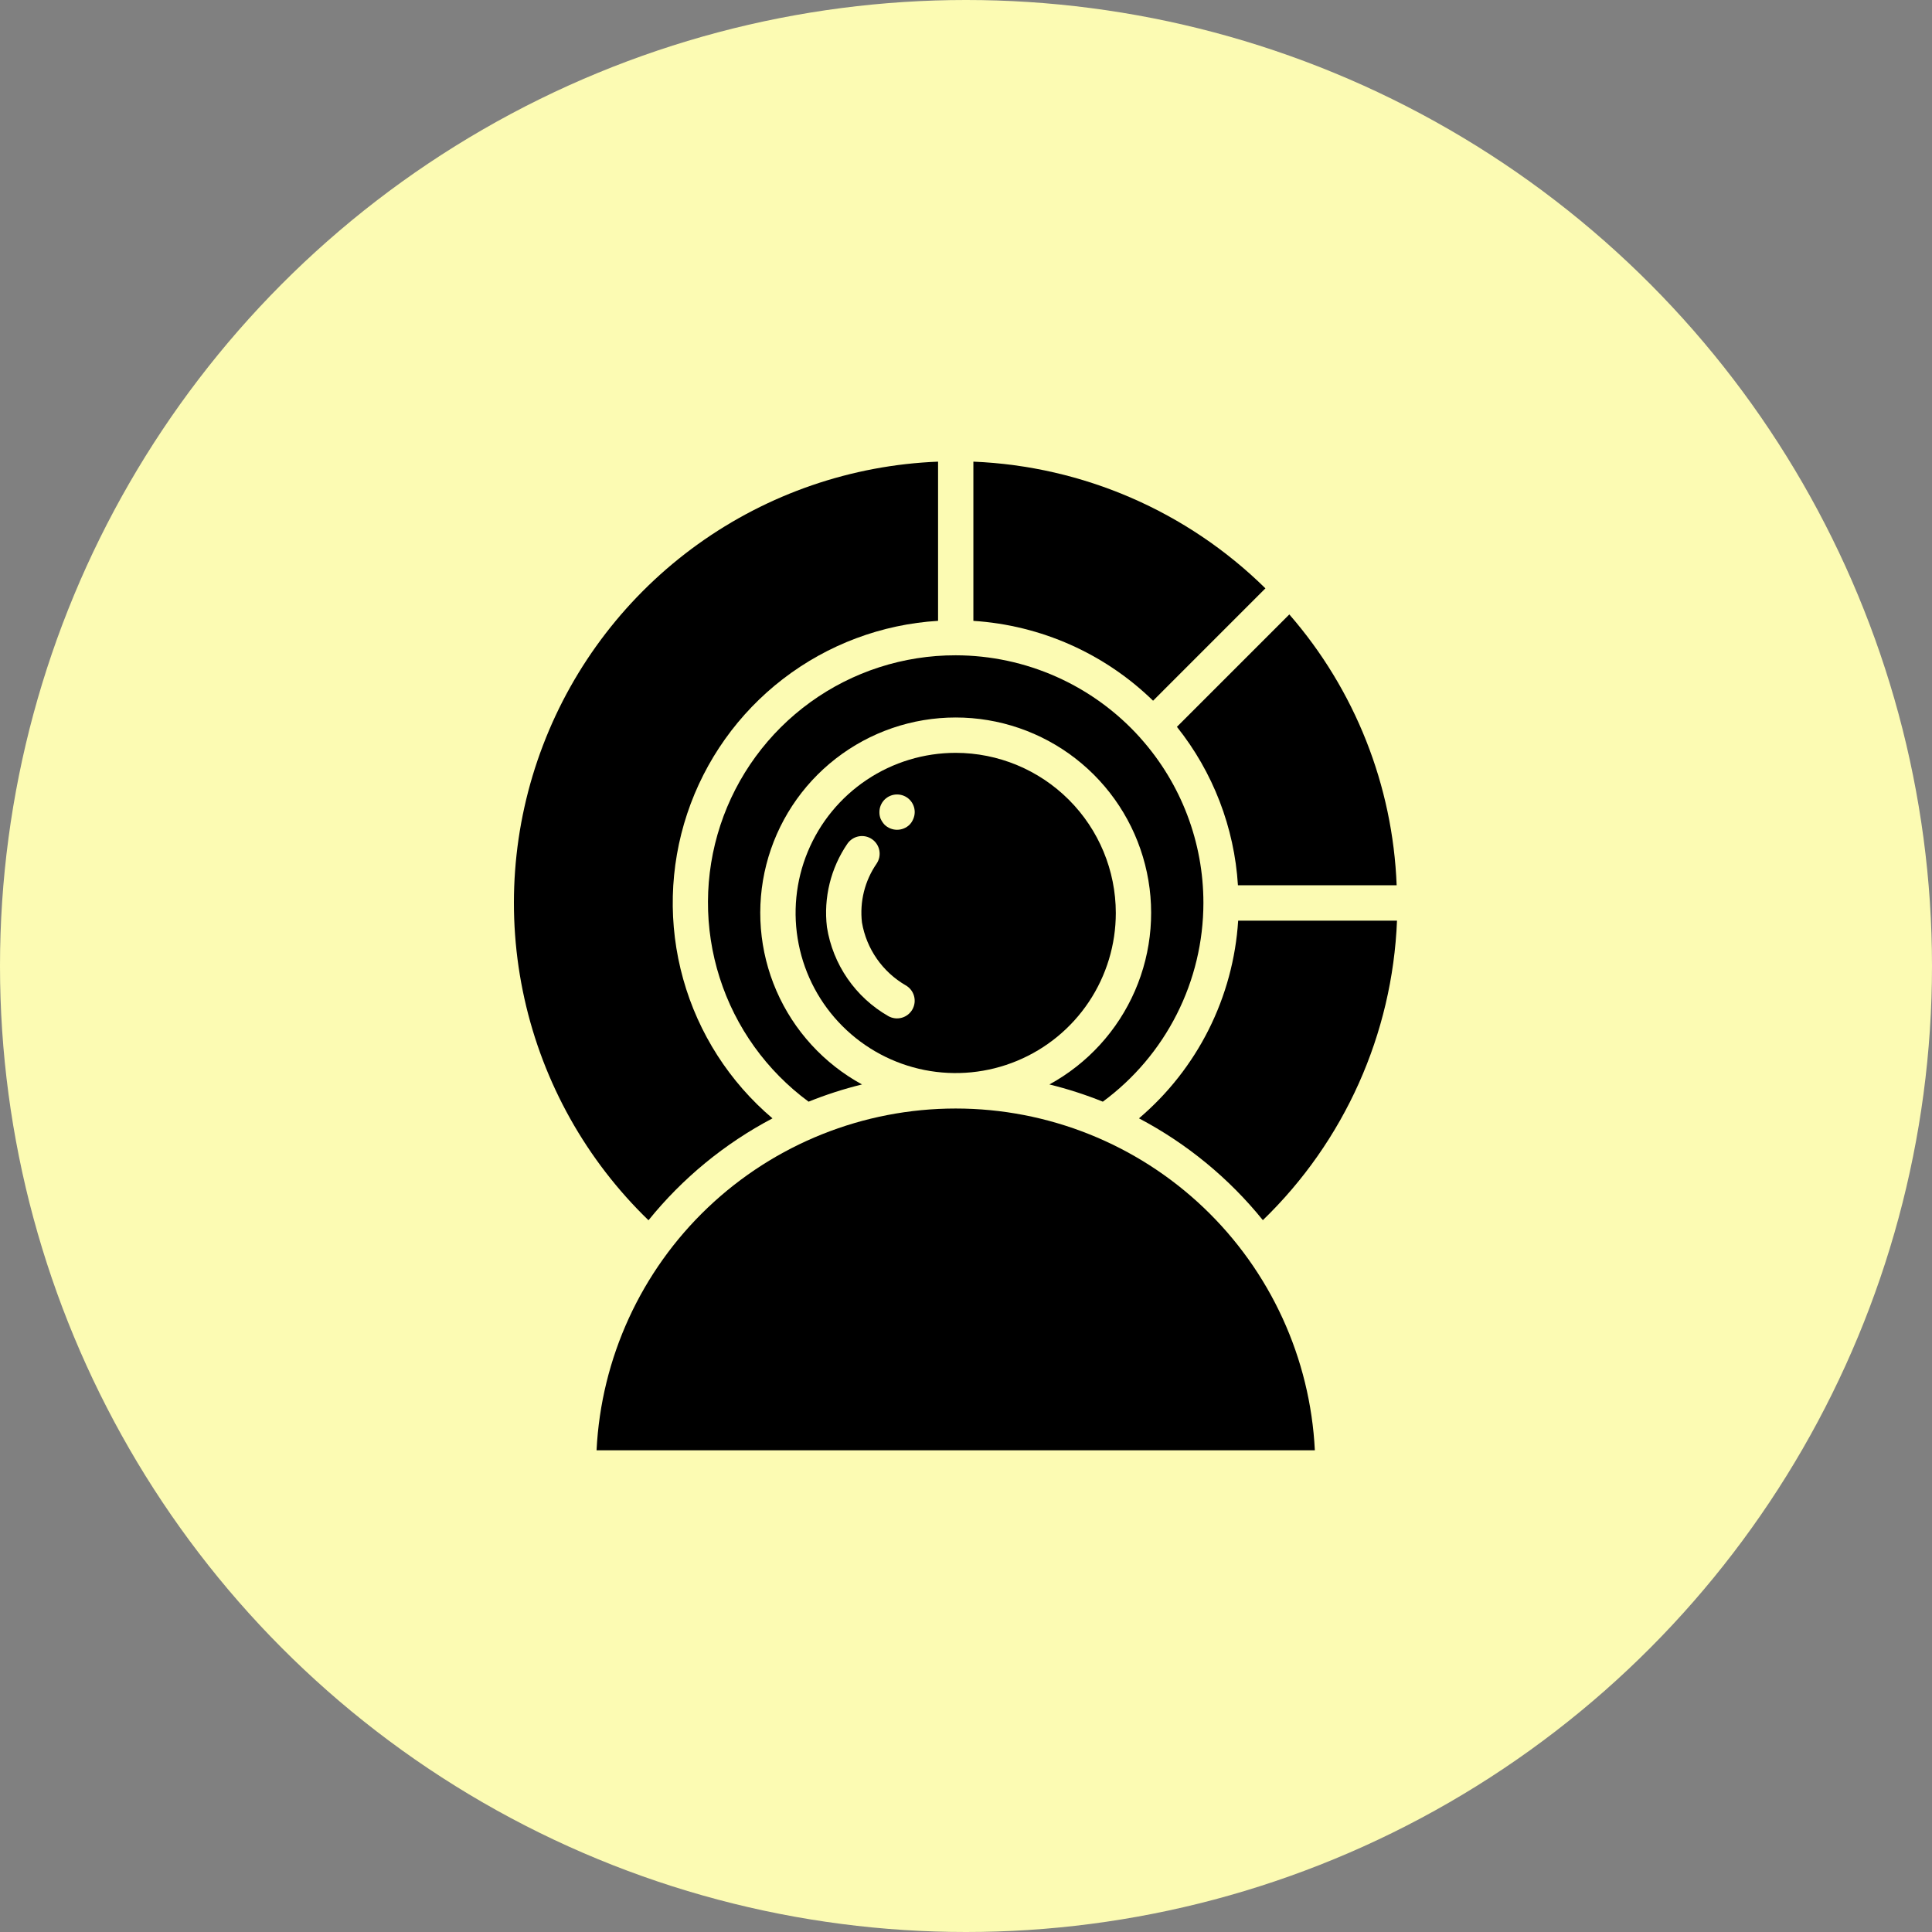
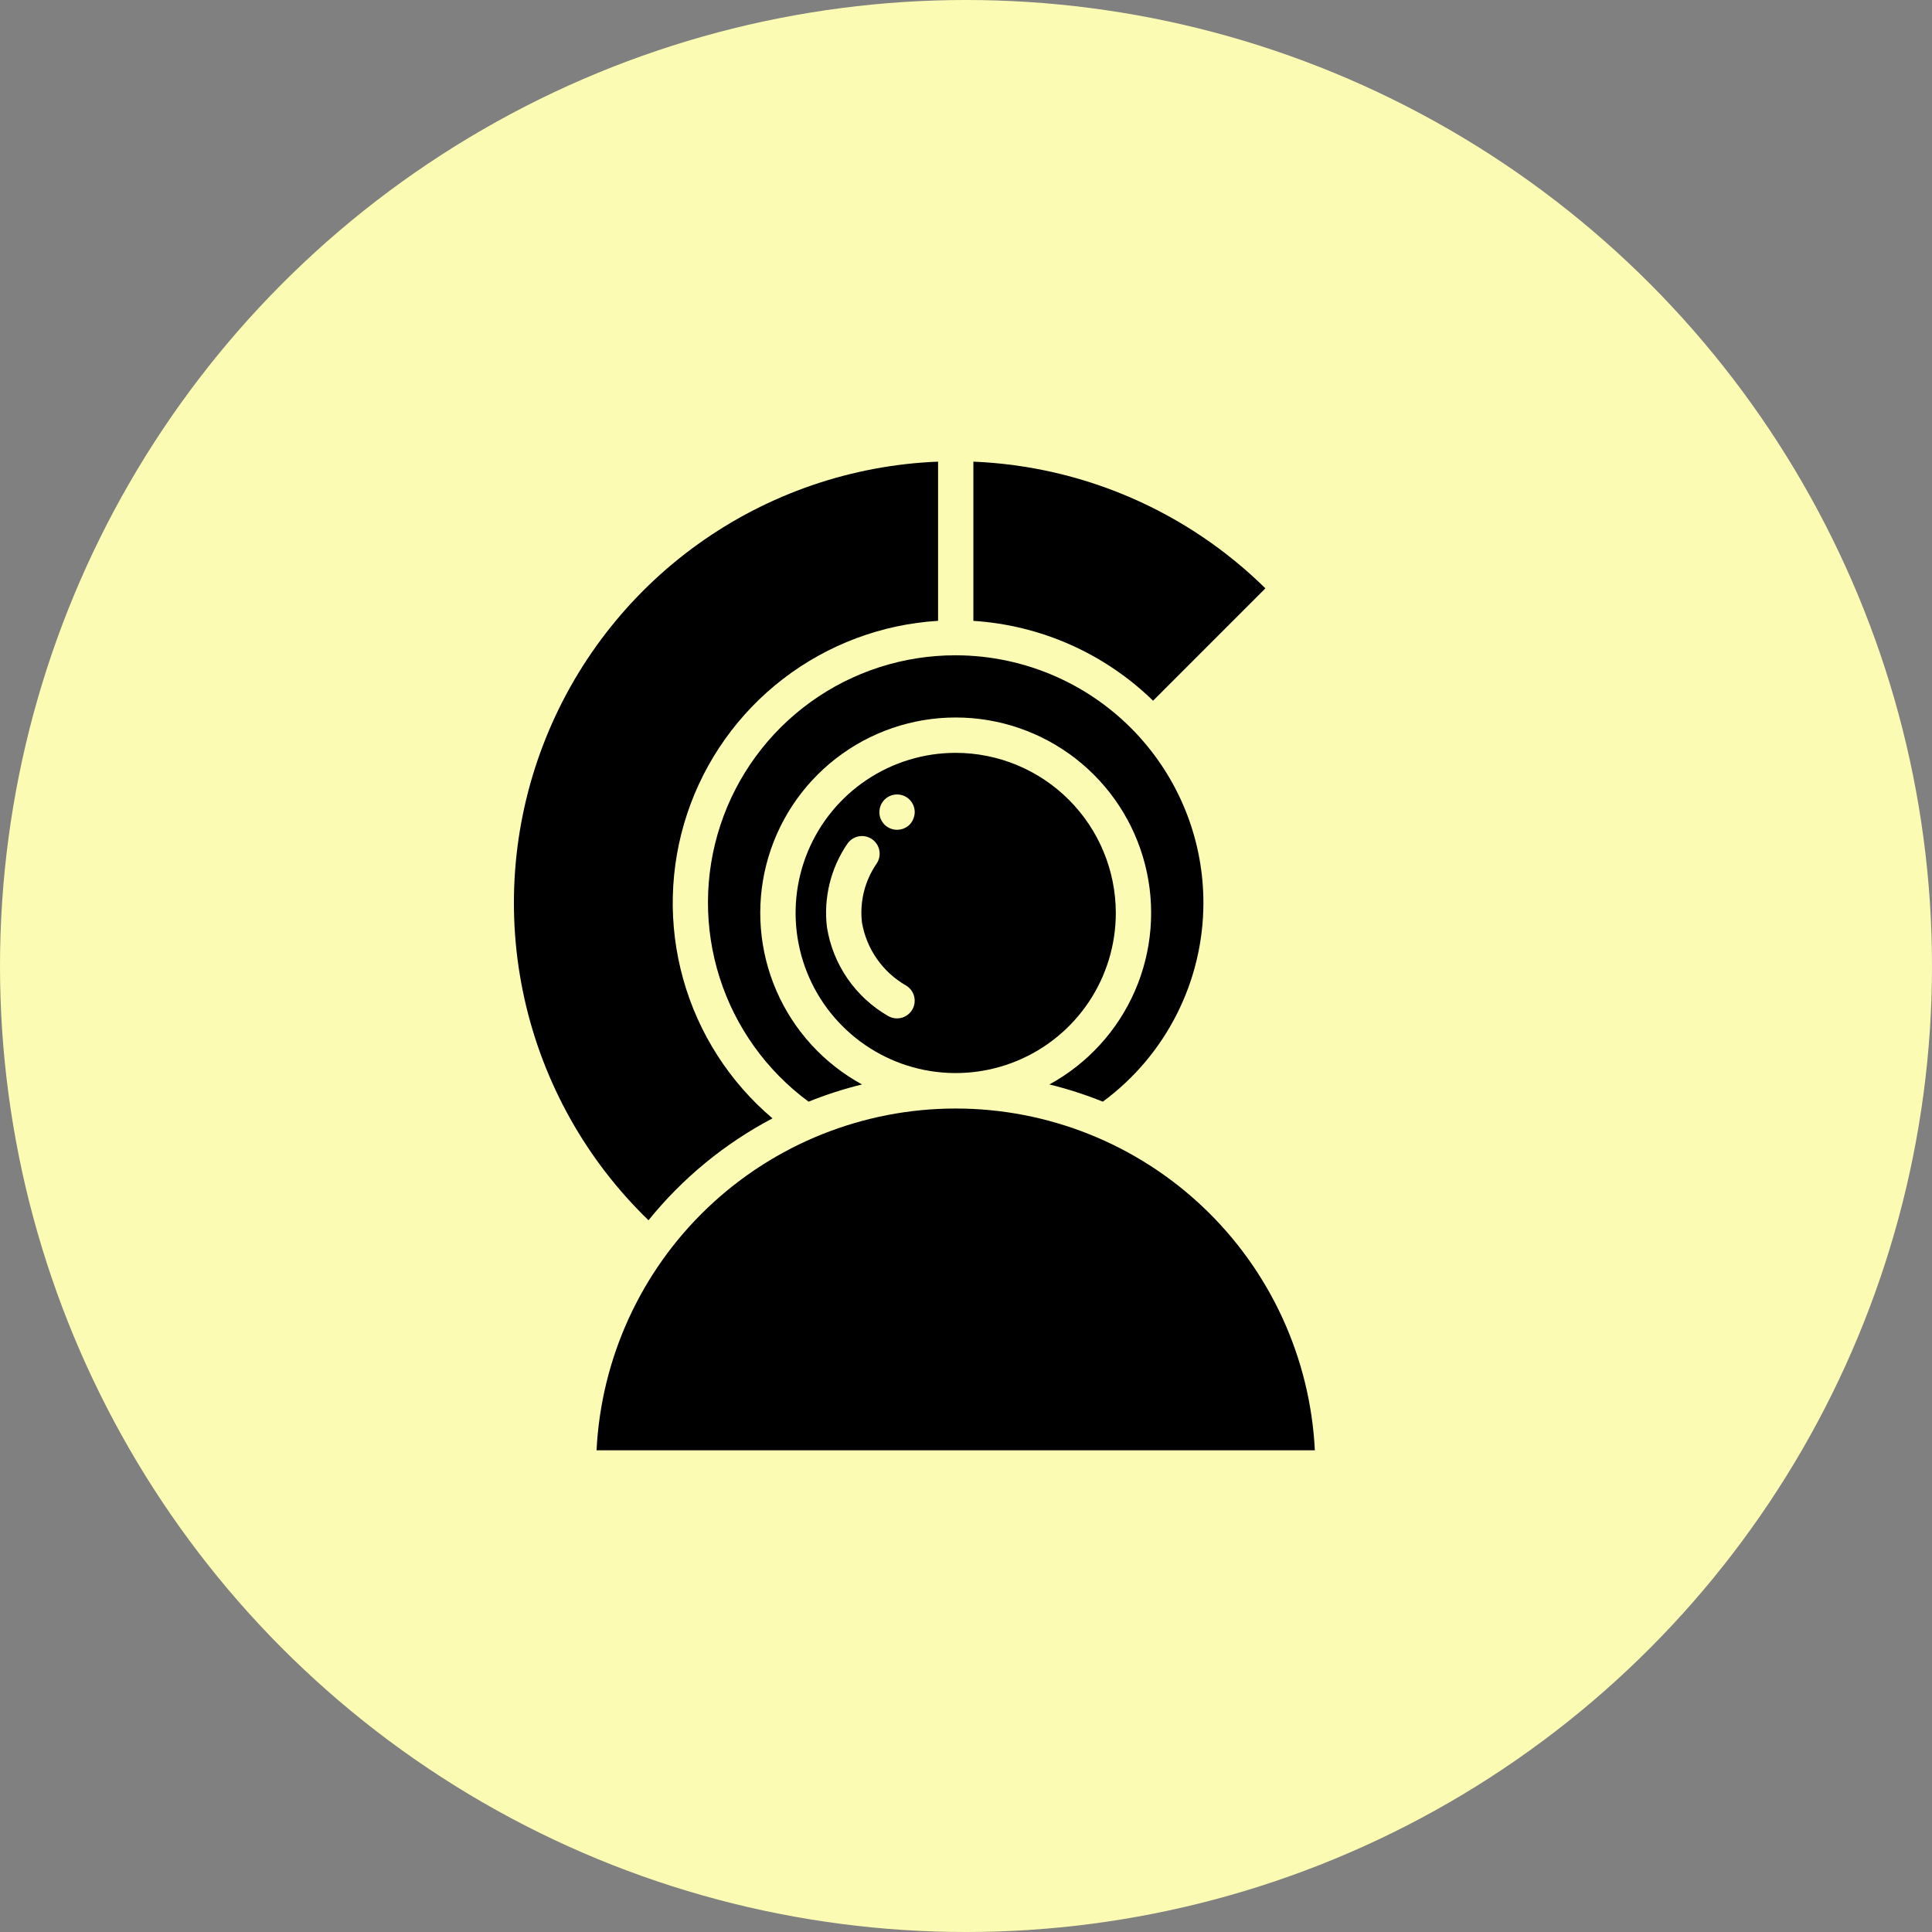
<svg xmlns="http://www.w3.org/2000/svg" width="94" height="94" viewBox="0 0 94 94" fill="none">
  <rect x="0" y="0" width="94" height="94" fill="#808080" stroke="none" />
  <circle cx="47" cy="47" r="47" fill="#FCFBB3" />
  <path d="M46.499 36.629C44.959 36.629 43.452 37.086 42.171 37.942C40.89 38.798 39.892 40.014 39.302 41.438C38.712 42.861 38.558 44.428 38.859 45.939C39.159 47.45 39.901 48.838 40.991 49.928C42.08 51.017 43.468 51.759 44.979 52.06C46.491 52.36 48.057 52.206 49.48 51.616C50.904 51.027 52.121 50.028 52.977 48.747C53.833 47.466 54.289 45.96 54.289 44.419C54.287 42.354 53.466 40.373 52.005 38.913C50.545 37.452 48.565 36.631 46.499 36.629ZM44.394 49.11C44.282 49.309 44.097 49.455 43.877 49.517C43.658 49.579 43.423 49.551 43.224 49.44C42.433 48.988 41.754 48.364 41.236 47.614C40.719 46.865 40.376 46.008 40.234 45.108C40.064 43.68 40.418 42.238 41.23 41.05C41.294 40.957 41.376 40.878 41.471 40.816C41.565 40.755 41.671 40.712 41.782 40.692C41.893 40.671 42.007 40.673 42.118 40.696C42.228 40.72 42.333 40.765 42.426 40.829C42.519 40.893 42.598 40.974 42.66 41.069C42.721 41.164 42.764 41.269 42.784 41.38C42.805 41.491 42.803 41.605 42.78 41.716C42.756 41.826 42.711 41.931 42.648 42.024C42.073 42.86 41.821 43.875 41.938 44.882C42.046 45.517 42.293 46.12 42.661 46.648C43.028 47.176 43.508 47.617 44.065 47.94C44.263 48.051 44.41 48.237 44.471 48.457C44.533 48.676 44.505 48.911 44.394 49.11ZM44.437 39.84C44.395 39.945 44.334 40.041 44.256 40.123C44.093 40.283 43.874 40.372 43.646 40.372C43.418 40.372 43.199 40.283 43.036 40.123C42.958 40.039 42.895 39.943 42.847 39.84C42.806 39.736 42.785 39.625 42.787 39.513C42.787 39.285 42.877 39.066 43.038 38.905C43.2 38.744 43.418 38.654 43.646 38.654C43.874 38.654 44.093 38.744 44.254 38.905C44.415 39.066 44.505 39.285 44.505 39.513C44.504 39.625 44.481 39.736 44.437 39.84Z" fill="black" />
  <path d="M29.025 70.562H63.973C63.75 66.078 61.812 61.85 58.56 58.755C55.307 55.66 50.989 53.934 46.499 53.934C42.009 53.934 37.691 55.66 34.438 58.755C31.186 61.85 29.248 66.078 29.025 70.562Z" fill="black" />
  <path d="M37.584 54.413C35.492 52.638 33.979 50.278 33.24 47.636C32.501 44.994 32.569 42.191 33.435 39.588C34.302 36.985 35.927 34.701 38.102 33.029C40.277 31.357 42.903 30.374 45.641 30.206V22.461C41.437 22.627 37.374 24.024 33.956 26.478C30.539 28.932 27.917 32.336 26.417 36.267C24.916 40.198 24.603 44.483 25.516 48.59C26.428 52.697 28.527 56.446 31.552 59.371C33.204 57.325 35.257 55.639 37.584 54.413Z" fill="black" />
-   <path d="M60.242 44.793C60.125 46.638 59.637 48.441 58.808 50.094C57.979 51.746 56.825 53.215 55.416 54.412C57.741 55.637 59.792 57.322 61.444 59.366C65.412 55.528 67.749 50.309 67.97 44.793H60.242Z" fill="black" />
  <path d="M58.551 43.934C58.553 40.981 57.467 38.131 55.502 35.927L55.493 35.921C55.485 35.913 55.483 35.903 55.476 35.895L55.465 35.883C54.335 34.627 52.954 33.622 51.411 32.933C49.868 32.244 48.197 31.886 46.507 31.883H46.501H46.495C43.96 31.879 41.488 32.676 39.432 34.161C37.377 35.645 35.843 37.741 35.049 40.15C34.256 42.558 34.244 45.156 35.015 47.571C35.785 49.987 37.3 52.097 39.341 53.601C40.186 53.26 41.055 52.98 41.94 52.763C40.086 51.75 38.622 50.149 37.779 48.212C36.937 46.275 36.763 44.112 37.285 42.066C37.808 40.019 38.997 38.204 40.666 36.908C42.334 35.613 44.386 34.909 46.499 34.909C48.611 34.909 50.664 35.613 52.332 36.908C54 38.204 55.19 40.019 55.712 42.066C56.235 44.112 56.061 46.275 55.218 48.212C54.375 50.149 52.912 51.75 51.058 52.763C51.943 52.98 52.812 53.26 53.657 53.601C55.172 52.485 56.404 51.029 57.254 49.349C58.104 47.671 58.549 45.816 58.551 43.934Z" fill="black" />
-   <path d="M47.359 30.208C50.644 30.418 53.745 31.796 56.102 34.093L61.568 28.626C57.761 24.878 52.697 22.681 47.359 22.461V30.208Z" fill="black" />
-   <path d="M60.231 43.073H67.953C67.766 38.213 65.924 33.563 62.731 29.895L57.262 35.364C59.02 37.567 60.057 40.259 60.231 43.073Z" fill="black" />
+   <path d="M47.359 30.208C50.644 30.418 53.745 31.796 56.102 34.093L61.568 28.626C57.761 24.878 52.697 22.681 47.359 22.461Z" fill="black" />
</svg>